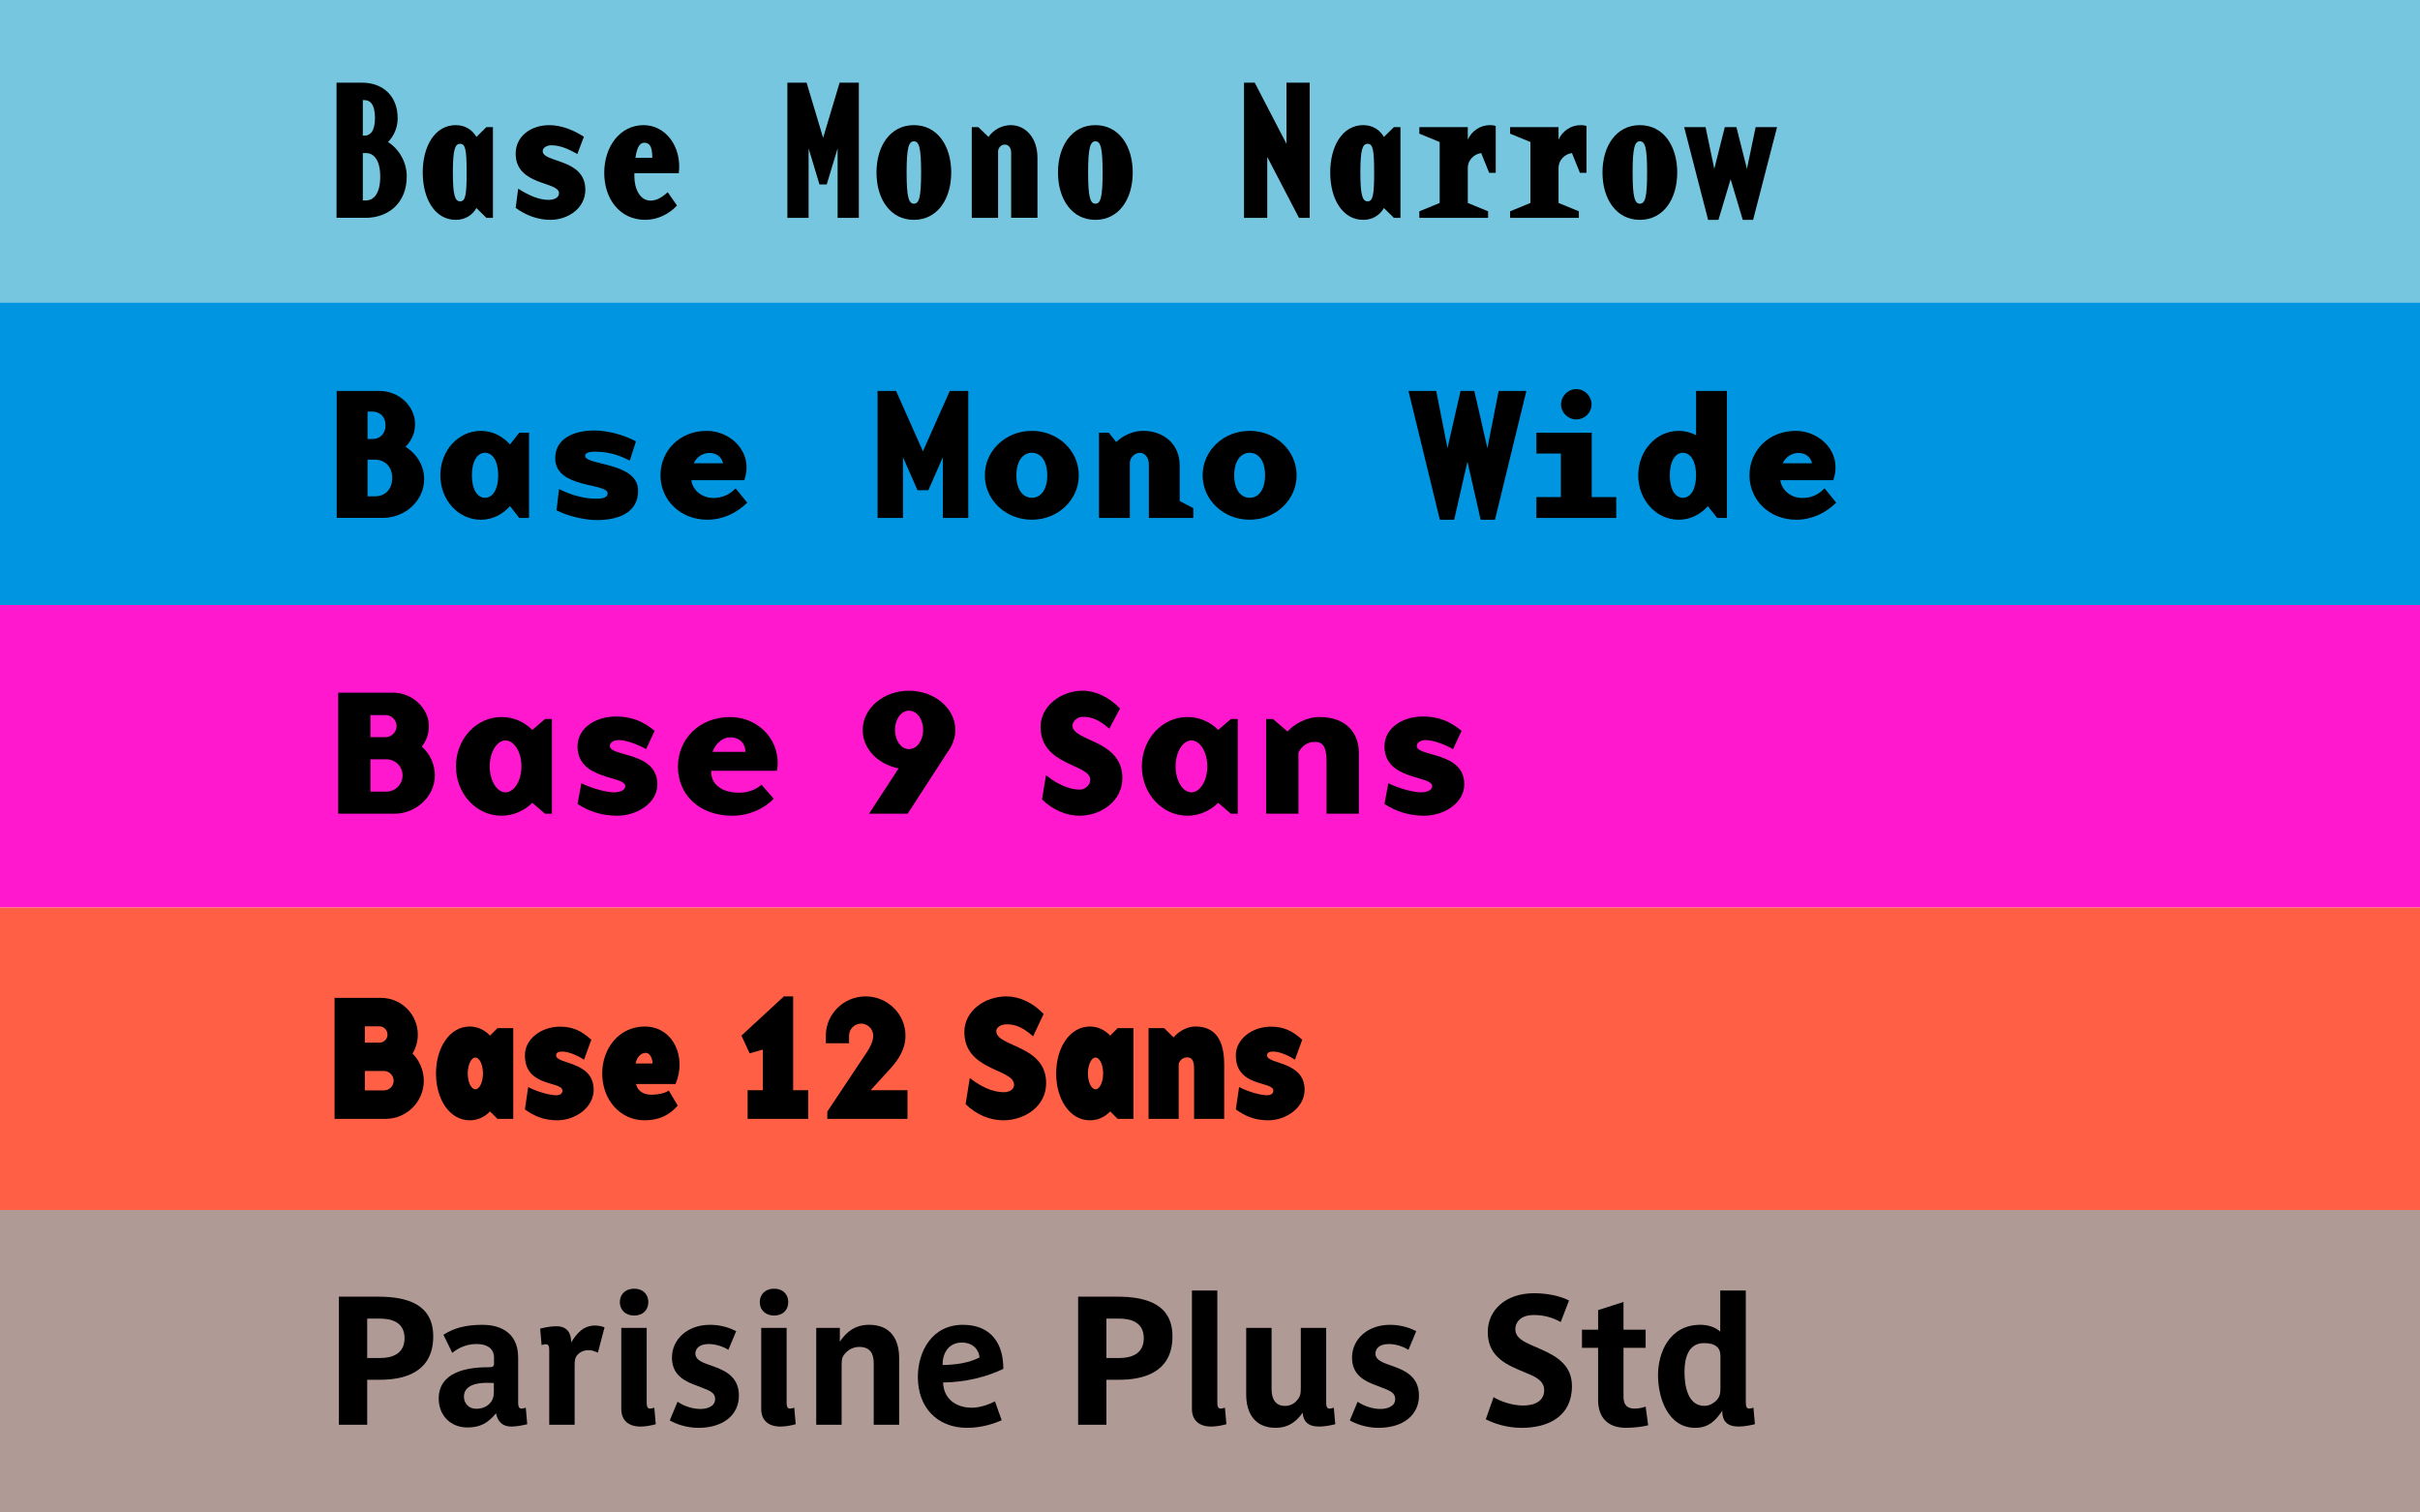
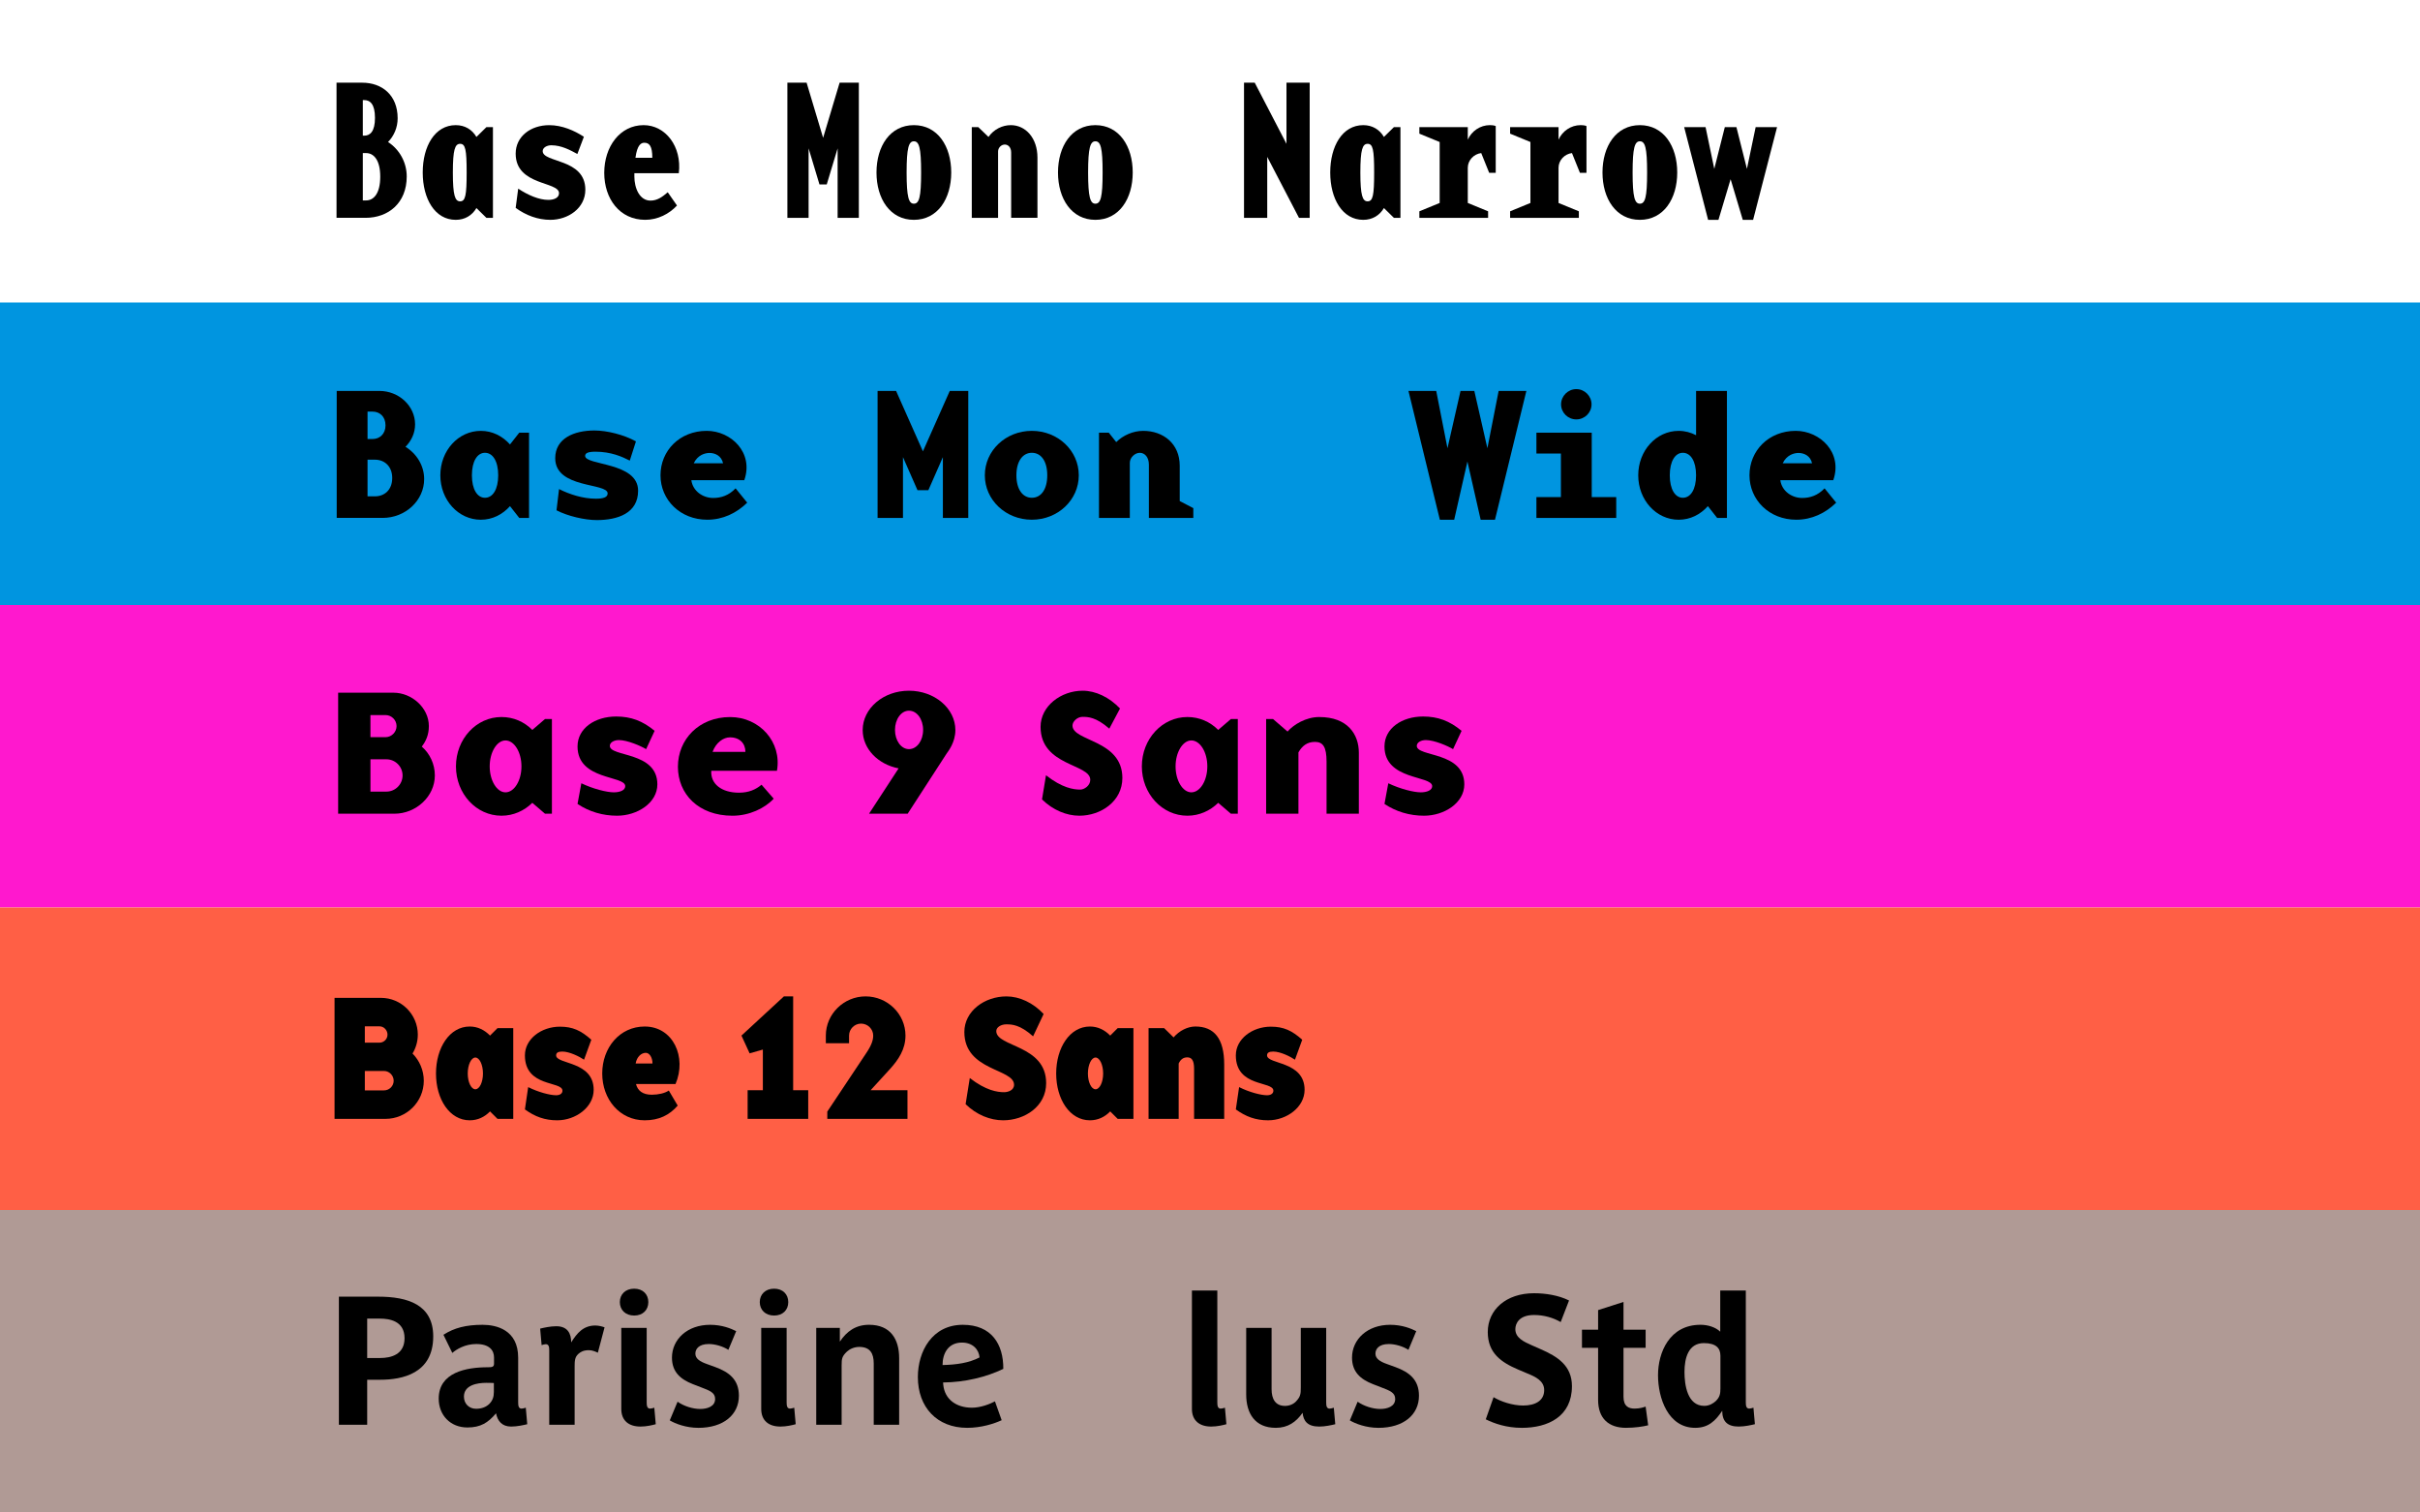
<svg xmlns="http://www.w3.org/2000/svg" viewBox="0 0 160 100">
  <defs>
    <style>      .cls-1 {        fill: #b09a95;      }      .cls-2 {        fill: #ff18ce;      }      .cls-3 {        fill: #ff5f45;      }      .cls-4 {        fill: #0095e0;      }      .cls-5 {        fill: #75c6de;      }    </style>
  </defs>
  <g id="FOND">
-     <rect class="cls-5" width="160" height="20" />
    <rect class="cls-4" y="20" width="160" height="20" />
    <rect class="cls-2" y="40" width="160" height="20" />
    <rect class="cls-3" y="60" width="160" height="20" />
    <rect class="cls-1" y="80" width="160" height="20" />
  </g>
  <g id="TEXTE">
    <g>
      <path d="M27.443,28.054c0,.575-.24,1.091-.635,1.487.743.455,1.235,1.247,1.235,2.135,0,1.415-1.235,2.566-2.746,2.566h-3.035v-8.396h2.819c1.295,0,2.362.995,2.362,2.207ZM25.488,28.126c0-.588-.384-.912-.852-.912h-.336v1.812h.336c.468,0,.852-.336.852-.899ZM25.932,31.604c0-.768-.504-1.211-1.14-1.211h-.492v2.423h.492c.636,0,1.14-.433,1.14-1.212Z" />
      <path d="M34.331,28.606h.647v5.637h-.647l-.612-.779c-.492.552-1.163.899-1.931.899-1.487,0-2.675-1.308-2.675-2.938s1.188-2.938,2.675-2.938c.768,0,1.439.348,1.931.899l.612-.779ZM31.2,31.424c0,.936.36,1.487.863,1.487.516,0,.876-.552.876-1.487s-.36-1.487-.876-1.487c-.503,0-.863.552-.863,1.487Z" />
      <path d="M39.456,34.386c-.792,0-1.931-.264-2.662-.647l.167-1.403c.696.348,1.571.636,2.435.636.468,0,.779-.084.779-.348,0-.72-3.466-.3-3.466-2.327,0-1.318,1.247-1.835,2.59-1.835.828,0,1.943.276,2.747.72l-.408,1.271c-.516-.264-1.248-.588-2.267-.588-.504,0-.684.097-.684.276,0,.647,3.502.396,3.502,2.303,0,1.499-1.367,1.942-2.735,1.942Z" />
      <path d="M47.159,32.923c.504,0,1.02-.156,1.475-.636l.768.947c-.708.696-1.619,1.128-2.638,1.128-1.787,0-3.095-1.308-3.095-2.938s1.271-2.938,3.059-2.938c1.595,0,3.118,1.427,2.482,3.262h-3.502c.096.708.744,1.176,1.451,1.176ZM47.807,30.632c-.108-.491-.516-.684-.899-.684-.3,0-.779.132-1.043.684h1.943Z" />
      <path d="M62.339,34.243v-4.018l-.959,2.183h-.72l-.959-2.183v4.018h-1.679v-8.396h1.223l1.775,3.994,1.775-3.994h1.223v8.396h-1.679Z" />
      <path d="M71.325,31.424c0,1.631-1.379,2.938-3.106,2.938s-3.106-1.308-3.106-2.938,1.379-2.938,3.106-2.938,3.106,1.308,3.106,2.938ZM67.2,31.424c0,.936.42,1.487,1.02,1.487.611,0,1.02-.552,1.02-1.487s-.408-1.487-1.02-1.487c-.6,0-1.02.552-1.02,1.487Z" />
      <path d="M75.575,28.486c1.355,0,2.423.863,2.423,2.303v2.339l.899.468v.647h-2.938v-3.526c0-.491-.276-.779-.6-.779s-.66.312-.66.66v3.646h-2.039v-5.637h.648l.492.623c.456-.455,1.127-.743,1.775-.743Z" />
-       <path d="M85.725,31.424c0,1.631-1.379,2.938-3.106,2.938s-3.106-1.308-3.106-2.938,1.379-2.938,3.106-2.938,3.106,1.308,3.106,2.938ZM81.6,31.424c0,.936.42,1.487,1.02,1.487.611,0,1.02-.552,1.02-1.487s-.408-1.487-1.02-1.487c-.6,0-1.02.552-1.02,1.487Z" />
      <path d="M99.082,25.847h1.835l-2.075,8.516h-.947l-.875-3.85-.875,3.85h-.948l-2.075-8.516h1.835l.744,3.79.863-3.79h.912l.864,3.79.744-3.79Z" />
      <path d="M106.858,32.864v1.379h-5.277v-1.379h1.619v-2.879h-1.619v-1.379h3.658v4.258h1.619ZM104.219,27.73c-.552,0-1.008-.443-1.008-.995s.456-1.008,1.008-1.008,1.007.456,1.007,1.008-.456.995-1.007.995Z" />
      <path d="M112.138,25.847h2.039v8.396h-.647l-.612-.779c-.492.552-1.164.899-1.931.899-1.487,0-2.674-1.308-2.674-2.938s1.188-2.938,2.674-2.938c.42,0,.804.108,1.151.288v-2.927ZM110.399,31.424c0,.936.36,1.487.863,1.487.516,0,.875-.552.875-1.487s-.359-1.487-.875-1.487c-.503,0-.863.552-.863,1.487Z" />
      <path d="M119.158,32.923c.504,0,1.02-.156,1.475-.636l.768.947c-.708.696-1.619,1.128-2.638,1.128-1.787,0-3.095-1.308-3.095-2.938s1.271-2.938,3.059-2.938c1.595,0,3.118,1.427,2.482,3.262h-3.502c.096.708.744,1.176,1.451,1.176ZM119.806,30.632c-.108-.491-.516-.684-.899-.684-.3,0-.779.132-1.043.684h1.943Z" />
    </g>
    <g>
      <path d="M26.891,11.668c0,1.763-1.223,2.734-2.722,2.734h-1.919V5.467h1.703c1.283,0,2.338.804,2.338,2.352,0,.611-.24,1.163-.635,1.57.755.492,1.235,1.344,1.235,2.279ZM24.792,7.794c0-.911-.324-1.176-.708-1.176h-.096v2.352h.096c.384,0,.708-.276.708-1.176ZM25.14,11.68c0-1.104-.432-1.559-.936-1.559h-.216v3.13h.216c.504,0,.936-.456.936-1.571Z" />
      <path d="M32.159,14.403l-.66-.647c-.288.491-.768.779-1.367.779-1.379,0-2.183-1.392-2.183-3.13,0-1.739.803-3.131,2.183-3.131.6,0,1.08.288,1.367.78l.66-.648h.432v5.997h-.432ZM30.421,9.509c-.336,0-.48.372-.48,1.896,0,1.522.144,1.906.48,1.906.348,0,.432-.384.432-1.906,0-1.523-.084-1.896-.432-1.896Z" />
      <path d="M38.172,10.181c-.468-.252-1.043-.576-1.727-.576-.288,0-.564.156-.564.385,0,.791,2.819.467,2.819,2.554,0,1.224-1.14,1.991-2.315,1.991-.828,0-1.619-.3-2.291-.791l.167-1.271c.636.42,1.368.743,1.991.743.348,0,.708-.12.708-.443,0-.792-2.866-.479-2.866-2.615,0-1.139.995-1.883,2.219-1.883.852,0,1.667.36,2.291.768l-.432,1.14Z" />
      <path d="M41.941,11.657c0,.791.348,1.606,1.067,1.606.456,0,.792-.252,1.14-.552l.611.876c-.503.552-1.271.947-2.099.947-1.691,0-2.71-1.392-2.71-3.106,0-1.739,1.043-3.154,2.603-3.154,1.439,0,2.542,1.403,2.327,3.179h-2.938v.204ZM42.6,9.438c-.204,0-.468.119-.587.995h1.115c0-.768-.192-.995-.528-.995Z" />
      <path d="M55.38,14.403v-4.594l-.72,2.387h-.48l-.719-2.387v4.594h-1.403V5.467h1.271l1.092,3.646,1.091-3.646h1.271v8.936h-1.403Z" />
      <path d="M62.891,11.405c0,1.738-.899,3.13-2.47,3.13-1.571,0-2.471-1.392-2.471-3.13,0-1.739.899-3.131,2.471-3.131,1.571,0,2.47,1.392,2.47,3.131ZM59.941,11.405c0,1.643.144,2.062.48,2.062.348,0,.479-.42.479-2.062,0-1.644-.132-2.063-.479-2.063-.336,0-.48.42-.48,2.063Z" />
      <path d="M65.989,14.403h-1.739v-5.997h.432l.672.648c.359-.517.935-.78,1.475-.78.983,0,1.763.852,1.763,2.147v3.981h-1.739v-4.317c0-.336-.192-.528-.42-.528s-.444.204-.444.456v4.39Z" />
      <path d="M74.891,11.405c0,1.738-.899,3.13-2.47,3.13-1.571,0-2.471-1.392-2.471-3.13,0-1.739.899-3.131,2.471-3.131,1.571,0,2.47,1.392,2.47,3.131ZM71.941,11.405c0,1.643.144,2.062.48,2.062.348,0,.479-.42.479-2.062,0-1.644-.132-2.063-.479-2.063-.336,0-.48.42-.48,2.063Z" />
      <path d="M85.056,5.467h1.535v8.936h-.708l-2.099-4.03v4.03h-1.535V5.467h.708l2.099,4.042v-4.042Z" />
      <path d="M92.159,14.403l-.66-.647c-.288.491-.768.779-1.367.779-1.379,0-2.183-1.392-2.183-3.13,0-1.739.803-3.131,2.183-3.131.6,0,1.08.288,1.367.78l.66-.648h.432v5.997h-.432ZM90.421,9.509c-.336,0-.48.372-.48,1.896,0,1.522.144,1.906.48,1.906.348,0,.432-.384.432-1.906,0-1.523-.084-1.896-.432-1.896Z" />
      <path d="M97.044,13.419l1.343.552v.432h-4.545v-.432l1.343-.552v-4.03l-1.343-.552v-.432h3.202v.828c.252-.563.815-.96,1.463-.96.132,0,.264.013.384.061v3.094h-.432l-.527-1.307c-.492.06-.888.479-.888.971v2.327Z" />
      <path d="M103.044,13.419l1.343.552v.432h-4.545v-.432l1.343-.552v-4.03l-1.343-.552v-.432h3.202v.828c.252-.563.815-.96,1.463-.96.132,0,.264.013.384.061v3.094h-.432l-.527-1.307c-.492.06-.888.479-.888.971v2.327Z" />
      <path d="M110.891,11.405c0,1.738-.899,3.13-2.47,3.13-1.571,0-2.471-1.392-2.471-3.13,0-1.739.899-3.131,2.471-3.131,1.571,0,2.47,1.392,2.47,3.131ZM107.941,11.405c0,1.643.144,2.062.48,2.062.348,0,.479-.42.479-2.062,0-1.644-.132-2.063-.479-2.063-.336,0-.48.42-.48,2.063Z" />
      <path d="M116.075,8.406h1.416l-1.583,6.129h-.684l-.803-2.687-.804,2.687h-.684l-1.583-6.129h1.415l.576,2.759.696-2.759h.768l.695,2.759.576-2.759Z" />
    </g>
    <g>
      <path d="M28.354,48.007c0,.552-.18.983-.468,1.355.528.456.864,1.151.864,1.907,0,1.403-1.259,2.53-2.663,2.53h-3.73v-8h3.658c1.211,0,2.339.996,2.339,2.207ZM24.492,48.739h.996c.396,0,.731-.336.731-.731,0-.407-.336-.731-.731-.731h-.996v1.463ZM26.616,51.27c0-.588-.48-1.067-1.067-1.067h-1.056v2.135h1.056c.587,0,1.067-.48,1.067-1.067Z" />
      <path d="M36.034,53.8l-.839-.72c-.54.527-1.248.852-2.039.852-1.667,0-3.01-1.451-3.01-3.262,0-1.812,1.343-3.263,3.01-3.263.792,0,1.499.312,2.039.852l.839-.72h.456v6.261h-.456ZM33.42,48.955c-.563,0-1.043.768-1.043,1.716,0,.947.48,1.715,1.043,1.715.576,0,1.056-.768,1.056-1.715,0-.948-.48-1.716-1.056-1.716Z" />
      <path d="M42.719,49.531c-.336-.204-1.235-.6-1.799-.6-.324,0-.6.155-.6.384,0,.743,3.142.359,3.142,2.542,0,1.235-1.332,2.075-2.663,2.075-.947,0-1.847-.264-2.615-.779l.252-1.367c.768.371,1.679.6,2.147.6.396,0,.755-.132.755-.408,0-.72-3.154-.371-3.154-2.626,0-1.199,1.151-1.979,2.555-1.979.972,0,1.751.288,2.542.947l-.563,1.212Z" />
      <path d="M48.863,52.409c.636,0,1.104-.203,1.487-.527l.804.924c-.588.636-1.619,1.127-2.723,1.127-2.267,0-3.61-1.451-3.61-3.238,0-1.811,1.391-3.286,3.454-3.286,1.943,0,3.43,1.644,3.094,3.55h-4.342c-.06.852.66,1.451,1.835,1.451ZM49.283,49.71c0-.552-.372-.959-1.02-.959-.432,0-.923.335-1.151.959h2.171Z" />
      <path d="M62.566,49.854l-2.555,3.946h-2.554l1.955-2.998c-1.367-.265-2.375-1.296-2.375-2.531,0-1.438,1.367-2.603,3.058-2.603,1.691,0,3.07,1.164,3.07,2.603,0,.828-.479,1.403-.6,1.583ZM60.096,46.988c-.516,0-.923.563-.923,1.271s.408,1.271.923,1.271c.528,0,.936-.563.936-1.271s-.408-1.271-.936-1.271Z" />
      <path d="M71.364,53.932c-.852,0-1.751-.372-2.471-1.079l.264-1.596c1.067.84,1.823.948,2.267.948.252,0,.66-.252.66-.648,0-1.067-3.286-.899-3.286-3.502,0-1.367,1.343-2.387,2.782-2.387.864,0,1.763.432,2.471,1.176l-.708,1.331c-.888-.768-1.403-.779-1.775-.779-.348,0-.66.312-.66.575,0,1.056,3.298.924,3.298,3.467,0,1.547-1.427,2.494-2.842,2.494Z" />
      <path d="M81.382,53.8l-.839-.72c-.54.527-1.248.852-2.039.852-1.667,0-3.01-1.451-3.01-3.262,0-1.812,1.343-3.263,3.01-3.263.792,0,1.499.312,2.039.852l.839-.72h.456v6.261h-.456ZM78.767,48.955c-.563,0-1.043.768-1.043,1.716,0,.947.48,1.715,1.043,1.715.576,0,1.056-.768,1.056-1.715,0-.948-.48-1.716-1.056-1.716Z" />
      <path d="M87.227,47.408c1.871,0,2.614,1.14,2.614,2.362v4.03h-2.135v-3.442c0-.983-.24-1.307-.768-1.307s-.852.275-1.091.695v4.054h-2.135v-6.261h.456l.959.828c.396-.456,1.211-.96,2.099-.96Z" />
      <path d="M96.071,49.531c-.336-.204-1.235-.6-1.799-.6-.324,0-.6.155-.6.384,0,.743,3.142.359,3.142,2.542,0,1.235-1.332,2.075-2.663,2.075-.947,0-1.847-.264-2.615-.779l.252-1.367c.768.371,1.679.6,2.147.6.396,0,.755-.132.755-.408,0-.72-3.154-.371-3.154-2.626,0-1.199,1.151-1.979,2.555-1.979.972,0,1.751.288,2.542.947l-.563,1.212Z" />
    </g>
    <g>
      <path d="M27.623,68.409c0,.456-.132.888-.348,1.248.456.455.744,1.104.744,1.799,0,1.392-1.139,2.519-2.53,2.519h-3.37v-8h3.07c1.343,0,2.435,1.092,2.435,2.435ZM25.62,68.409c0-.3-.24-.551-.528-.551h-.971v1.079h.971c.288,0,.528-.24.528-.528ZM26.028,71.456c0-.348-.288-.647-.636-.647h-1.271v1.283h1.271c.348,0,.636-.288.636-.636Z" />
      <path d="M32.891,73.974l-.492-.492c-.36.372-.815.588-1.343.588-1.331,0-2.23-1.391-2.23-3.094s.899-3.106,2.23-3.106c.528,0,.983.228,1.343.6l.492-.492h1.043v5.997h-1.043ZM31.429,69.92c-.276,0-.504.479-.504,1.056,0,.575.228,1.043.504,1.043s.503-.468.503-1.043c0-.576-.228-1.056-.503-1.056Z" />
      <path d="M38.616,70.064c-.3-.203-.959-.539-1.439-.539-.288,0-.408.084-.408.252,0,.611,2.482.359,2.482,2.278,0,1.151-1.188,2.015-2.411,2.015-.815,0-1.475-.239-2.135-.72l.216-1.475c.66.336,1.451.539,1.847.539.24,0,.419-.107.419-.3,0-.659-2.482-.203-2.482-2.338,0-1.092,1.091-1.896,2.315-1.896.839,0,1.391.252,2.075.863l-.48,1.319Z" />
      <path d="M42.049,71.671c.108.432.432.708,1.043.708.432,0,.863-.097,1.127-.276l.588.995c-.552.636-1.247.972-2.183.972-1.655,0-2.807-1.391-2.807-3.094s1.151-3.106,2.807-3.106c1.895,0,2.794,2.039,2.039,3.802h-2.614ZM43.14,70.316c0-.407-.204-.707-.444-.707-.276,0-.588.239-.671.707h1.115Z" />
      <path d="M50.437,69.393l-.875.251-.54-1.175,2.806-2.591h.612v6.201h.996v1.895h-4.006v-1.895h1.007v-2.687Z" />
      <path d="M57.732,68.469c0-.432-.36-.792-.804-.792-.432,0-.792.36-.792.792v.504h-1.535v-.504c0-1.428,1.188-2.591,2.626-2.591,1.451,0,2.639,1.163,2.639,2.591,0,.911-.468,1.595-1.02,2.207l-1.283,1.403h2.435v1.895h-5.301v-.479l2.603-3.91c.336-.504.432-.84.432-1.115Z" />
      <path d="M66.325,74.07c-.852,0-1.763-.359-2.483-1.067l.276-1.727c1.067.827,1.823.936,2.267.936.252,0,.66-.12.66-.492,0-1.079-3.286-.899-3.286-3.49,0-1.379,1.332-2.351,2.783-2.351.863,0,1.763.42,2.458,1.163l-.696,1.476c-.875-.779-1.403-.792-1.775-.792-.348,0-.66.192-.66.444,0,1.067,3.298.899,3.298,3.442,0,1.547-1.427,2.458-2.842,2.458Z" />
      <path d="M73.895,73.974l-.492-.492c-.36.372-.815.588-1.343.588-1.331,0-2.23-1.391-2.23-3.094s.899-3.106,2.23-3.106c.528,0,.983.228,1.343.6l.492-.492h1.043v5.997h-1.043ZM72.432,69.92c-.276,0-.504.479-.504,1.056,0,.575.228,1.043.504,1.043s.503-.468.503-1.043c0-.576-.228-1.056-.503-1.056Z" />
      <path d="M78.492,69.909c-.264,0-.443.144-.563.407v3.658h-1.991v-5.997h1.031l.624.612c.372-.444.936-.72,1.439-.72,1.247,0,1.907.804,1.907,2.507v3.598h-1.991v-3.311c0-.575-.168-.755-.456-.755Z" />
      <path d="M85.619,70.064c-.3-.203-.959-.539-1.439-.539-.288,0-.408.084-.408.252,0,.611,2.482.359,2.482,2.278,0,1.151-1.188,2.015-2.411,2.015-.815,0-1.475-.239-2.135-.72l.216-1.475c.66.336,1.451.539,1.847.539.24,0,.419-.107.419-.3,0-.659-2.482-.203-2.482-2.338,0-1.092,1.091-1.896,2.315-1.896.839,0,1.391.252,2.075.863l-.48,1.319Z" />
    </g>
    <g>
      <path d="M25.14,91.224h-.863v2.975h-1.871v-8.468h2.603c1.955,0,3.634.528,3.634,2.627,0,2.459-2.051,2.866-3.502,2.866ZM25.116,87.182h-.839v2.604h.863c.696,0,1.607-.217,1.607-1.308,0-1.151-1.008-1.296-1.631-1.296Z" />
      <path d="M33.791,94.319c-.6,0-.899-.372-.995-.876-.528.624-1.02.936-1.895.936-1.127,0-1.895-.815-1.895-1.907,0-1.738,1.823-2.074,3.238-2.074.264,0,.419-.012.419-.229v-.419c0-.456-.288-.888-1.175-.888-.744,0-1.307.348-1.583.588l-.587-1.199c.708-.456,1.487-.66,2.59-.66.899,0,2.351.324,2.351,2.171v2.95c0,.228.024.42.228.42.072,0,.204-.036.276-.06l.096,1.091c-.251.061-.671.156-1.067.156ZM32.652,91.44c-.18-.012-.36-.012-.504-.012-.587,0-1.475.144-1.475.911,0,.468.336.804.804.804.372,0,.684-.12.899-.348.192-.204.276-.443.276-.756v-.6Z" />
      <path d="M39.527,89.437c-.12-.06-.36-.168-.587-.168-.36,0-.552.108-.708.252-.228.204-.24.468-.24.815v3.862h-1.679v-4.905c0-.228-.024-.42-.228-.42-.072,0-.204.036-.276.061l-.096-1.092c.252-.06.672-.156,1.067-.156.756,0,.984.492.984,1.067.384-.611.803-1.115,1.595-1.115.24,0,.48.072.612.12l-.444,1.679Z" />
      <path d="M41.929,86.979c-.576,0-.948-.372-.948-.888s.372-.888.948-.888.936.372.936.888-.36.888-.936.888ZM42.348,94.319c-.779,0-1.271-.396-1.271-1.163v-5.361h1.679v4.917c0,.228.024.42.228.42.072,0,.204-.036.276-.06l.096,1.091c-.216.061-.612.156-1.008.156Z" />
      <path d="M46.165,94.403c-.804,0-1.523-.276-1.883-.492l.516-1.235c.408.288.996.48,1.5.48.444,0,.983-.156.983-.66,0-.42-.348-.552-.948-.779l-.527-.204c-.828-.324-1.379-.815-1.379-1.751,0-1.211,1.02-2.171,2.519-2.171.804,0,1.391.252,1.727.42l-.516,1.235c-.372-.24-.888-.384-1.295-.384-.684,0-.887.348-.887.636,0,.336.312.527.755.684l.563.204c.912.335,1.56.827,1.56,1.895,0,1.247-1.008,2.123-2.687,2.123Z" />
      <path d="M51.181,86.979c-.576,0-.948-.372-.948-.888s.372-.888.948-.888.936.372.936.888-.36.888-.936.888ZM51.6,94.319c-.779,0-1.271-.396-1.271-1.163v-5.361h1.679v4.917c0,.228.024.42.228.42.072,0,.204-.036.276-.06l.096,1.091c-.216.061-.612.156-1.008.156Z" />
      <path d="M57.767,94.199v-4.054c0-.647-.228-1.092-.959-1.092-.336,0-.636.145-.815.312-.324.312-.348.468-.348.899v3.934h-1.679v-6.404h1.56v.911c.456-.684,1.055-1.115,1.931-1.115,1.427,0,1.991.96,1.991,2.207v4.401h-1.679Z" />
      <path d="M62.352,91.404c0,.061.012.084.012.145.096.995.888,1.523,1.895,1.523.576,0,1.187-.24,1.523-.42l.444,1.247c-.492.228-1.343.504-2.279.504-2.003,0-3.262-1.367-3.262-3.358,0-1.691.936-3.454,2.975-3.454,1.895,0,2.687,1.283,2.674,2.914-1.115.54-2.542.888-3.982.899ZM63.6,88.766c-.899,0-1.283.707-1.283,1.486.911-.023,1.727-.132,2.446-.503-.036-.492-.419-.983-1.163-.983Z" />
-       <path d="M74.015,91.224h-.863v2.975h-1.871v-8.468h2.603c1.955,0,3.634.528,3.634,2.627,0,2.459-2.051,2.866-3.502,2.866ZM73.991,87.182h-.839v2.604h.863c.696,0,1.607-.217,1.607-1.308,0-1.151-1.008-1.296-1.631-1.296Z" />
      <path d="M80.076,94.319c-.768,0-1.271-.396-1.271-1.163v-7.832h1.679v7.388c0,.228.024.42.228.42.072,0,.204-.036.276-.06l.096,1.091c-.216.061-.611.156-1.007.156Z" />
      <path d="M87.214,94.319c-.755,0-1.043-.36-1.091-.912-.432.612-.971.996-1.775.996-1.379,0-1.955-.96-1.955-2.207v-4.401h1.679v4.054c0,.647.252,1.104.888,1.104.312,0,.576-.132.731-.3.288-.312.312-.48.312-.912v-3.945h1.679v4.917c0,.228.024.42.228.42.072,0,.204-.036.276-.06l.096,1.091c-.251.061-.671.156-1.067.156Z" />
      <path d="M91.128,94.403c-.804,0-1.523-.276-1.883-.492l.516-1.235c.408.288.996.48,1.5.48.444,0,.983-.156.983-.66,0-.42-.348-.552-.948-.779l-.527-.204c-.828-.324-1.379-.815-1.379-1.751,0-1.211,1.02-2.171,2.519-2.171.804,0,1.391.252,1.727.42l-.516,1.235c-.372-.24-.888-.384-1.295-.384-.684,0-.887.348-.887.636,0,.336.312.527.755.684l.563.204c.912.335,1.56.827,1.56,1.895,0,1.247-1.008,2.123-2.687,2.123Z" />
      <path d="M100.608,94.403c-1.008,0-1.823-.288-2.375-.563l.516-1.464c.468.288,1.248.552,1.955.552.792,0,1.391-.312,1.391-1.02,0-.623-.6-.888-1.091-1.091l-.624-.264c-1.127-.48-2.015-1.092-2.015-2.483,0-1.463,1.2-2.566,3.059-2.566.755,0,1.619.132,2.314.479l-.552,1.428c-.492-.288-1.103-.468-1.763-.468-.983,0-1.235.563-1.235.936,0,.588.587.839,1.067,1.056l.624.275c1.091.479,2.051,1.079,2.051,2.435,0,2.015-1.583,2.759-3.322,2.759Z" />
      <path d="M107.507,94.403c-1.139,0-1.847-.612-1.847-1.848v-3.441h-1.067v-1.199h1.067v-1.296l1.679-.539v1.835h1.463v1.199h-1.463v3.238c0,.636.348.779.732.779.348,0,.587-.084.731-.132l.168,1.235c-.312.084-.899.168-1.463.168Z" />
      <path d="M114.957,94.319c-.743,0-1.091-.336-1.091-1.044-.444.66-.912,1.128-1.787,1.128-1.799,0-2.458-1.979-2.458-3.479s.756-3.334,2.807-3.334c.492,0,.995.156,1.307.456v-2.723h1.691v7.388c0,.228.024.42.228.42.072,0,.204-.036.276-.06l.096,1.091c-.251.061-.671.156-1.067.156ZM113.746,89.629c0-.479-.276-.828-1.092-.828-1.031,0-1.283.996-1.283,1.907,0,.863.192,2.243,1.308,2.243.335,0,.6-.168.768-.324.264-.264.3-.491.3-.827v-2.171Z" />
    </g>
  </g>
</svg>